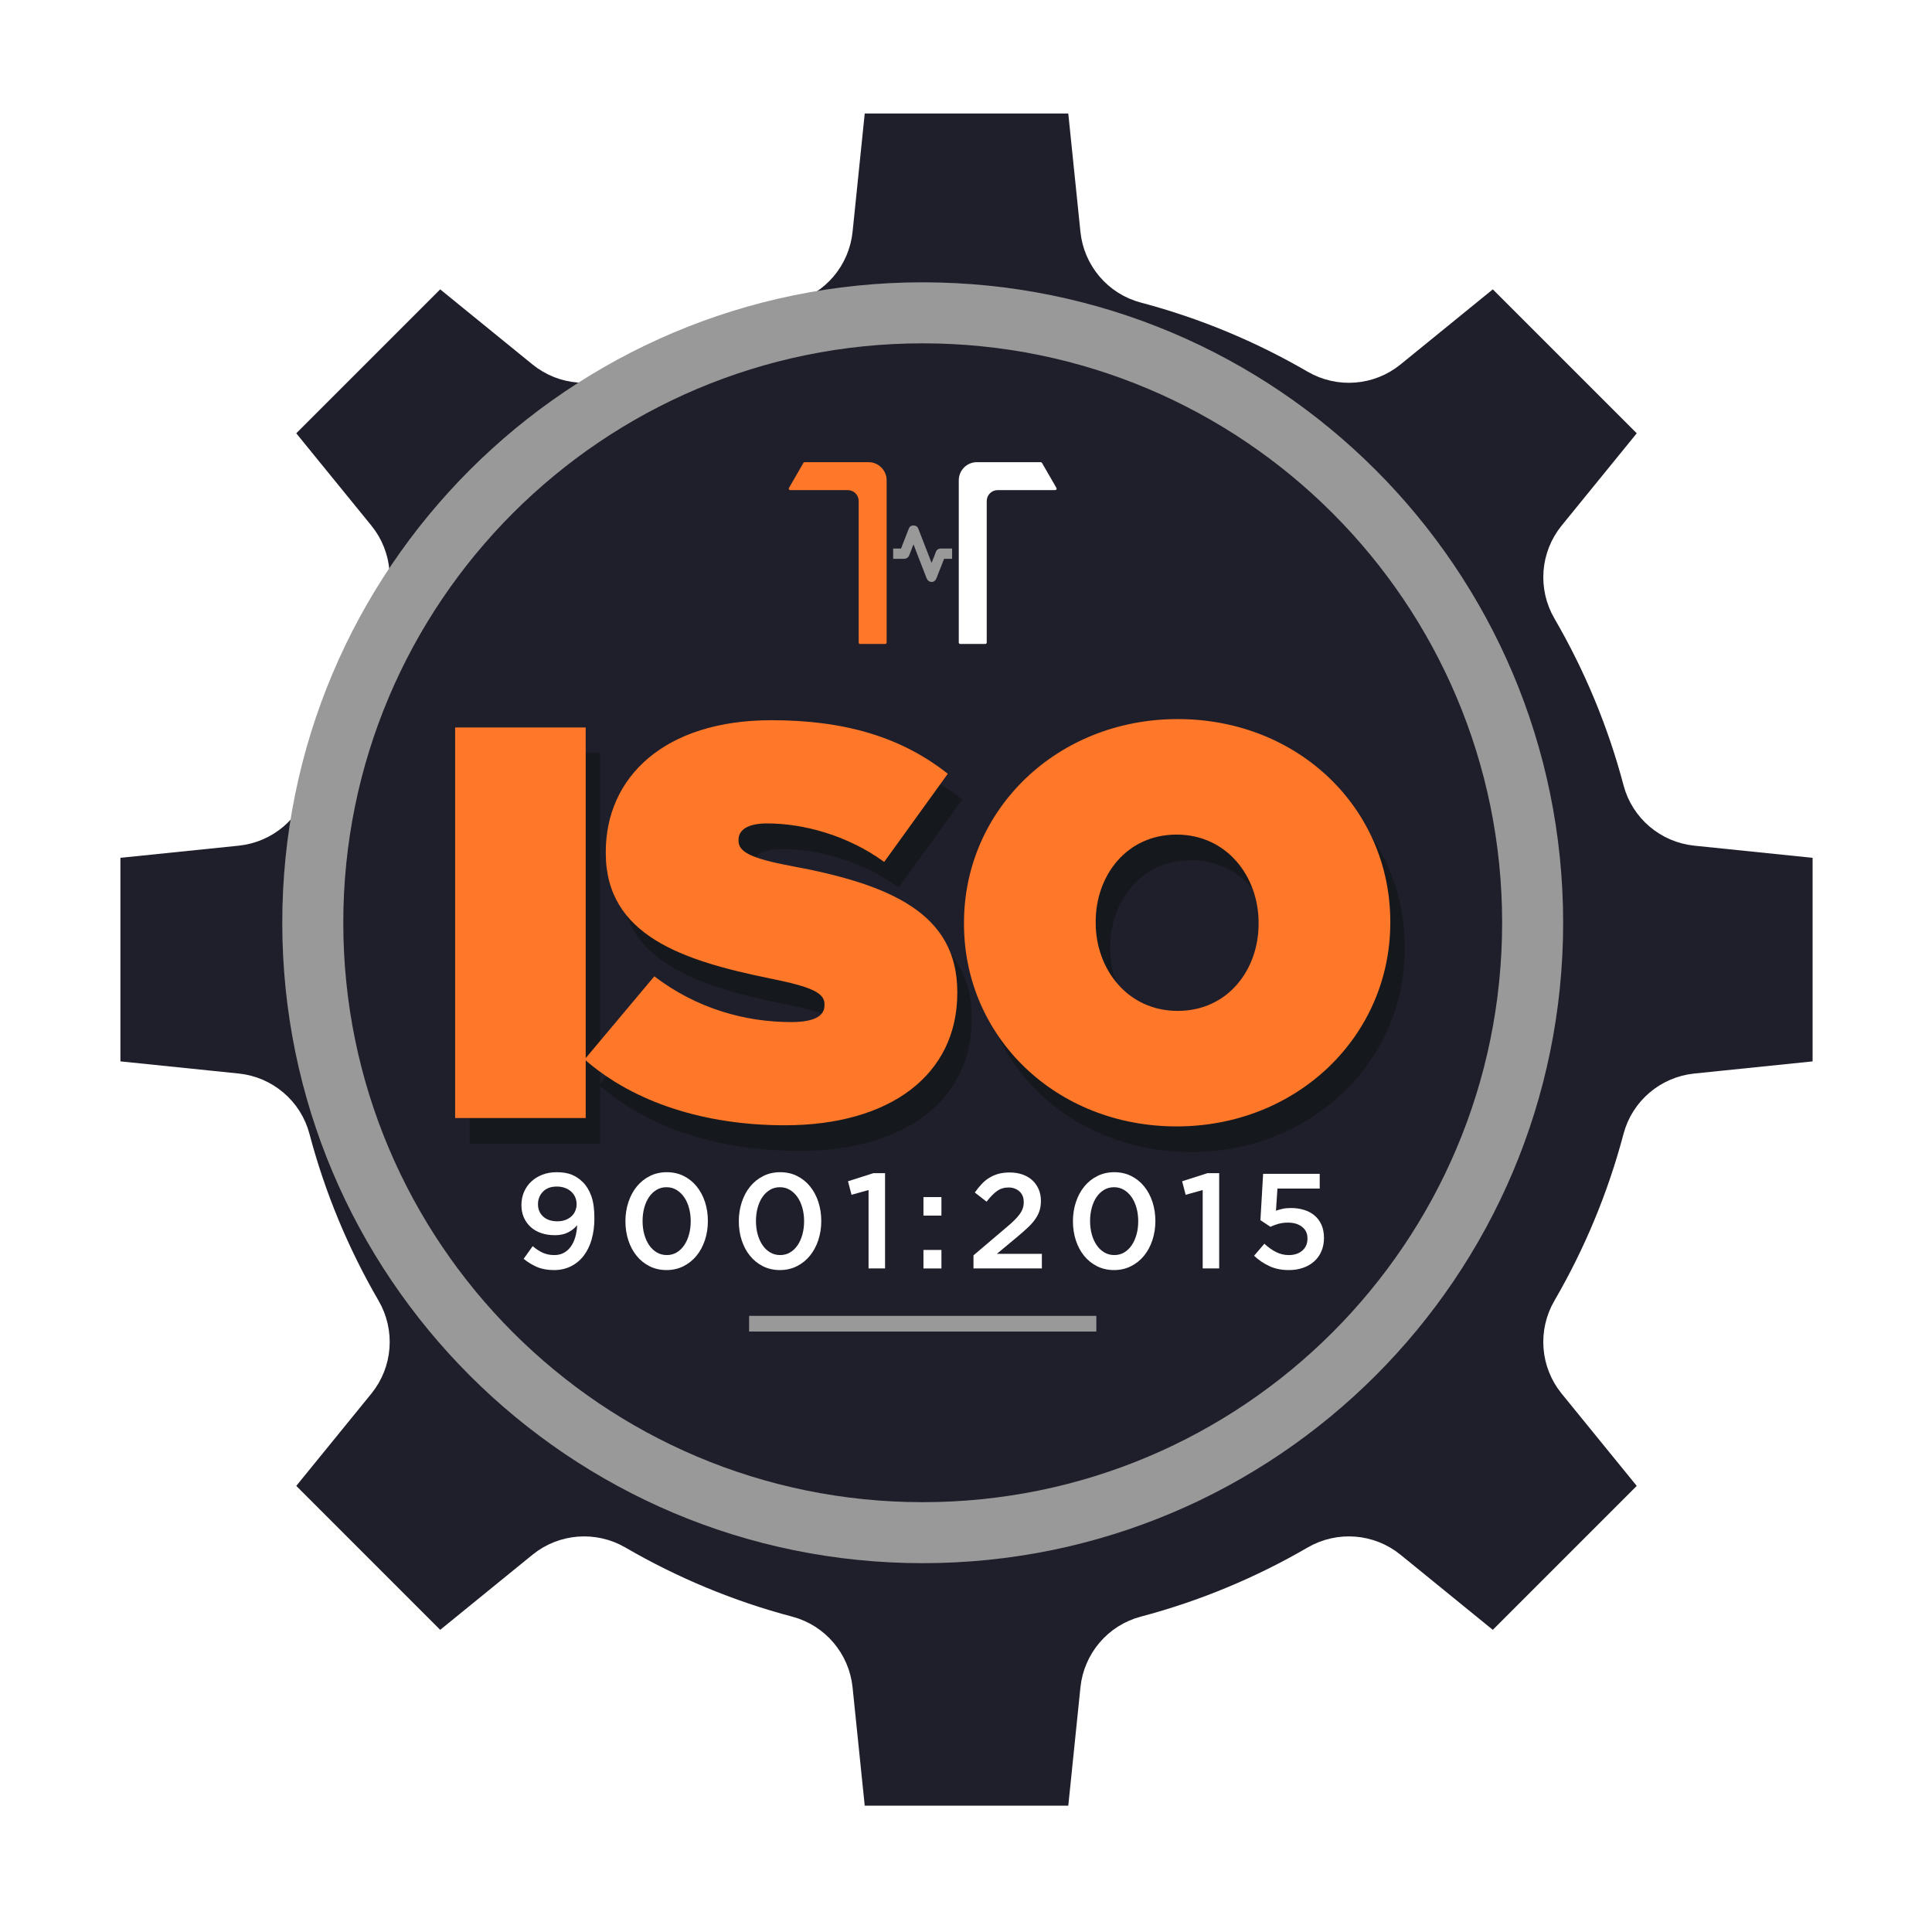
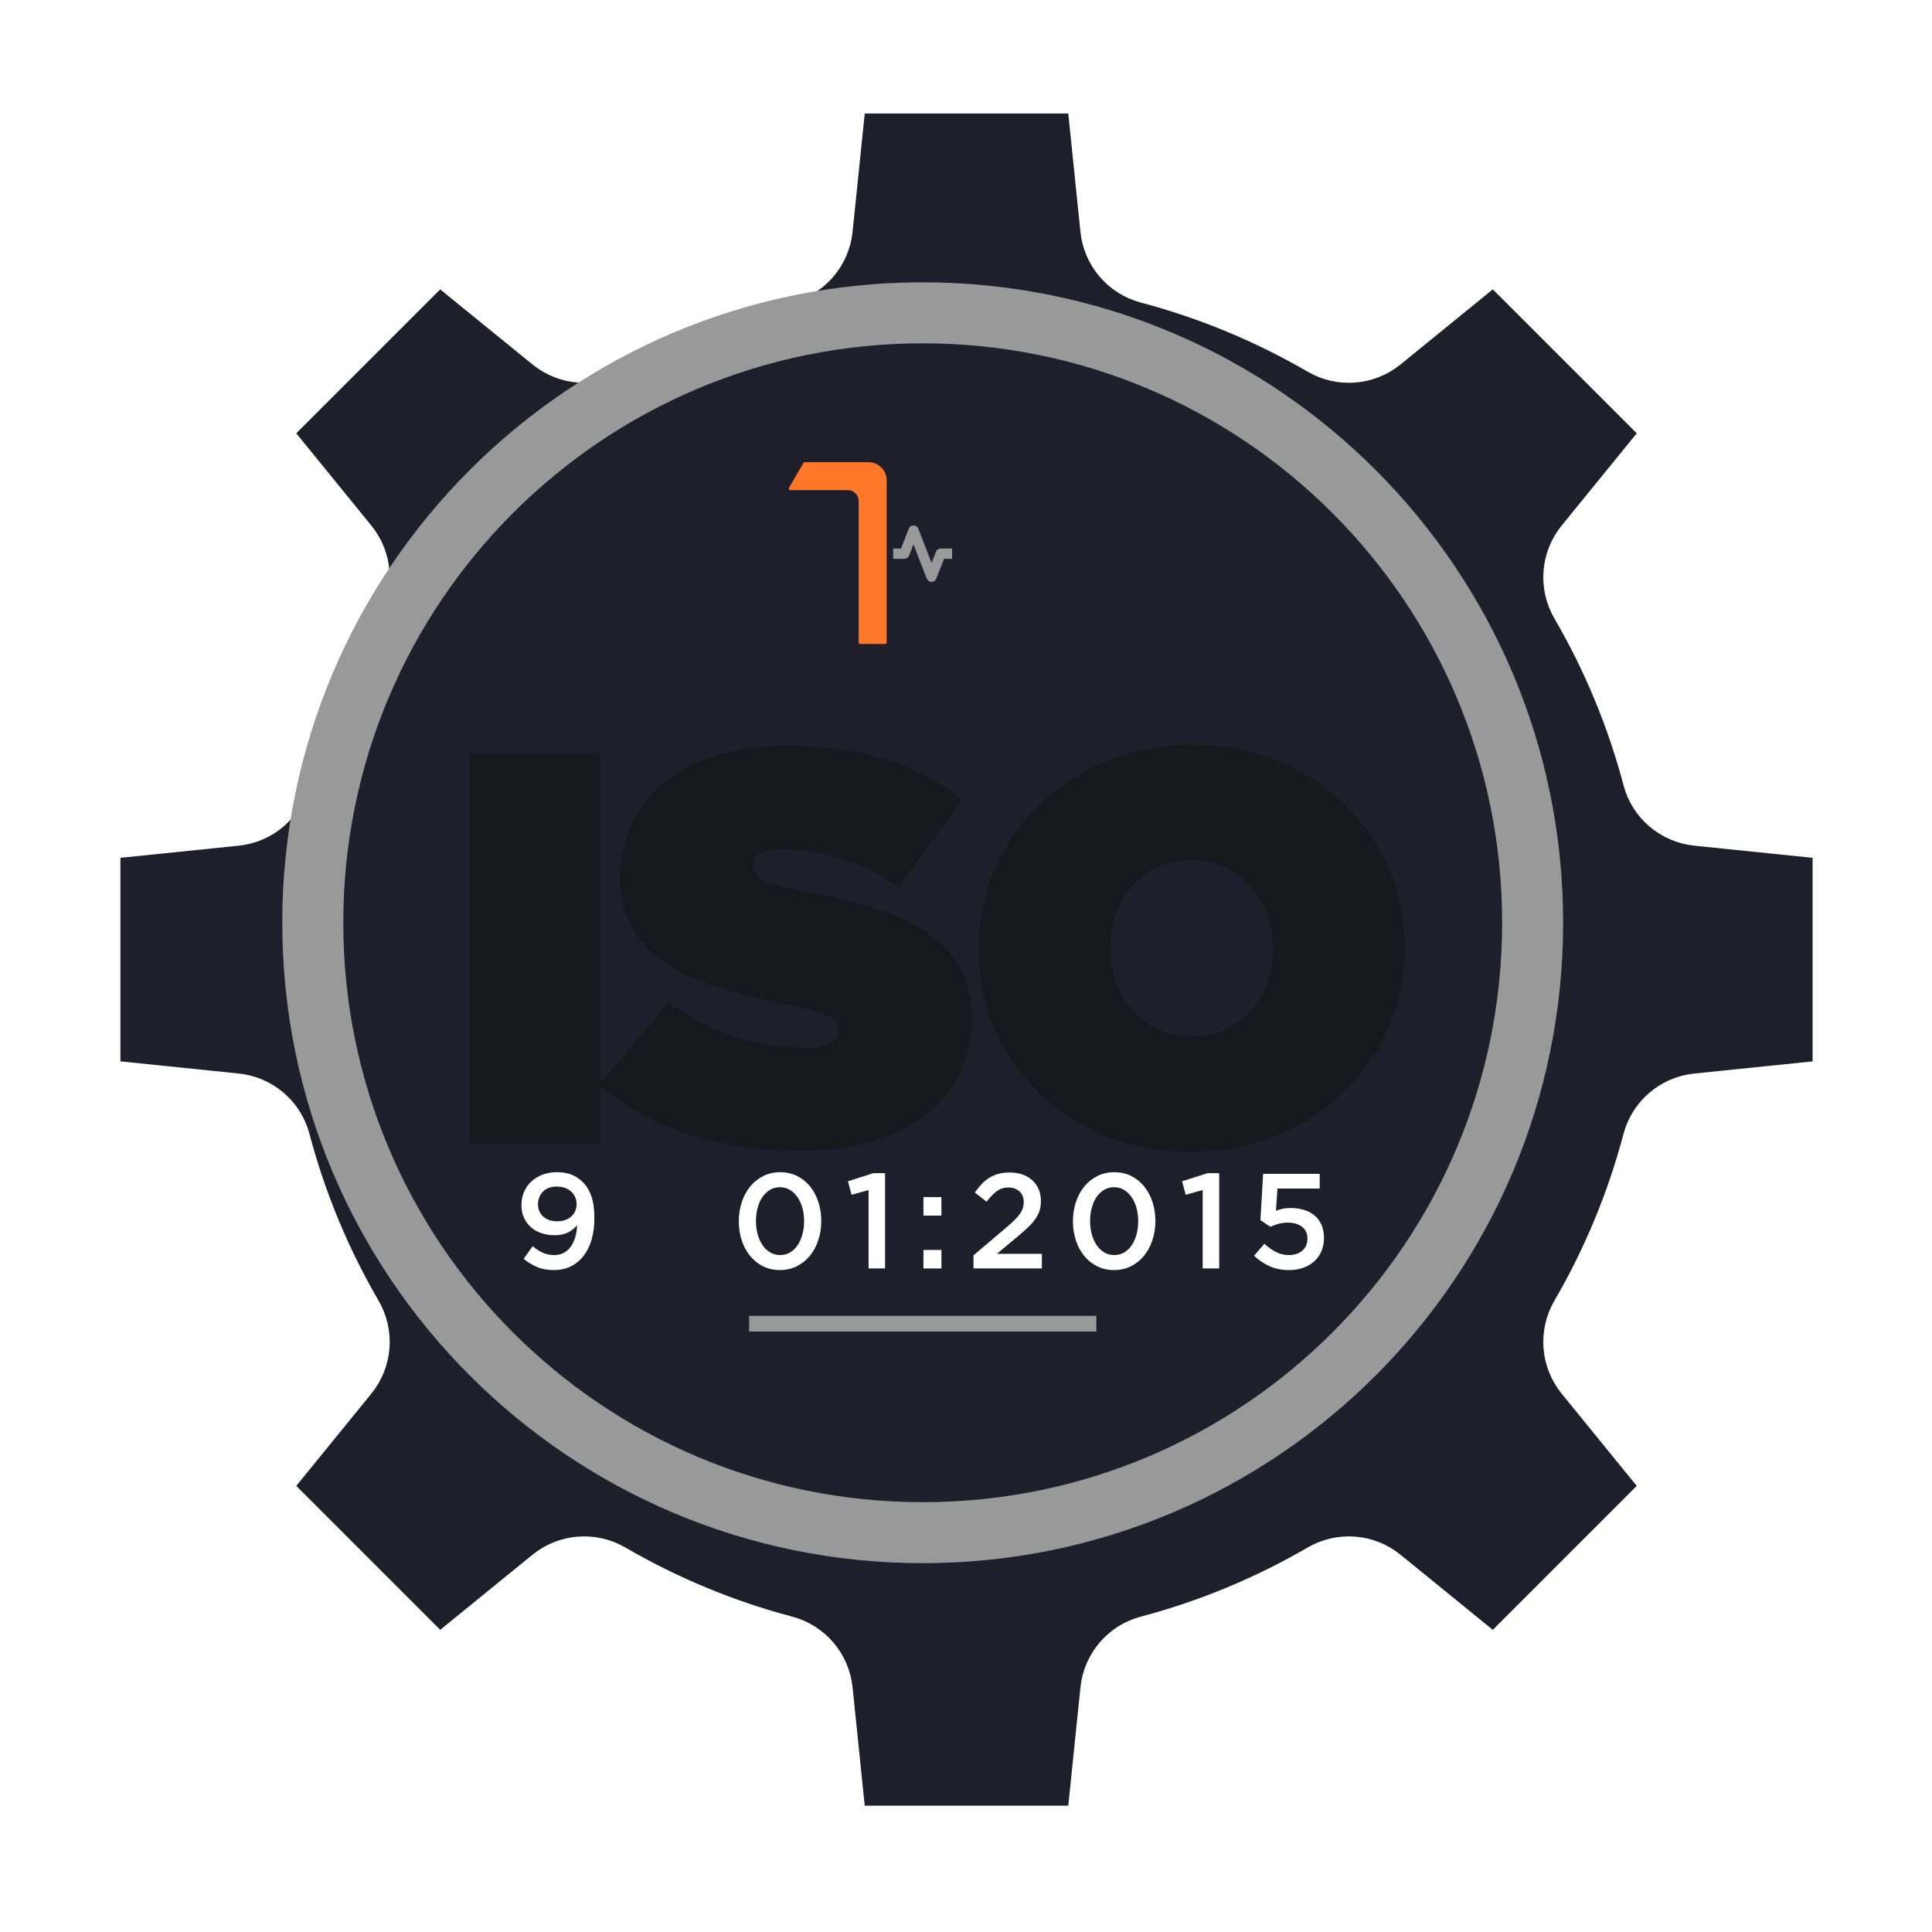
<svg xmlns="http://www.w3.org/2000/svg" width="134" height="134" viewBox="0 0 134 134" fill="none">
  <g filter="url(#filter0_d_677_3943)">
    <path d="M125 73.15V54.85L114.717 53.794C113.331 53.651 112.168 52.671 111.812 51.324C110.673 47.017 108.968 42.942 106.781 39.18C106.076 37.968 106.19 36.447 107.075 35.359L113.603 27.337L100.663 14.397L92.641 20.925C91.553 21.81 90.032 21.924 88.82 21.219C85.058 19.032 80.983 17.327 76.676 16.188C75.329 15.832 74.348 14.671 74.206 13.284L73.15 3H54.85L53.794 13.284C53.651 14.669 52.671 15.832 51.324 16.188C47.017 17.327 42.942 19.032 39.18 21.219C37.968 21.924 36.447 21.81 35.359 20.925L27.337 14.398L14.397 27.338L20.925 35.36C21.81 36.448 21.924 37.969 21.219 39.181C19.032 42.943 17.327 47.019 16.188 51.324C15.832 52.671 14.671 53.652 13.284 53.794L3 54.85V73.15L13.284 74.206C14.669 74.349 15.832 75.329 16.188 76.676C17.327 80.983 19.032 85.058 21.219 88.82C21.924 90.032 21.81 91.553 20.925 92.641L14.397 100.663L27.337 113.603L35.359 107.075C36.447 106.19 37.968 106.076 39.18 106.781C42.942 108.968 47.017 110.673 51.324 111.812C52.671 112.168 53.652 113.329 53.794 114.717L54.85 125H73.15L74.206 114.717C74.349 113.331 75.329 112.168 76.676 111.812C80.983 110.673 85.058 108.968 88.819 106.781C90.031 106.076 91.552 106.19 92.64 107.075L100.662 113.603L113.602 100.663L107.074 92.641C106.189 91.553 106.075 90.032 106.78 88.82C108.967 85.058 110.671 80.983 111.81 76.677C112.167 75.33 113.328 74.349 114.715 74.207L124.999 73.151L125 73.15Z" fill="#1F1F2B" />
    <path d="M125 73.15V54.85L114.717 53.794C113.331 53.651 112.168 52.671 111.812 51.324C110.673 47.017 108.968 42.942 106.781 39.18C106.076 37.968 106.19 36.447 107.075 35.359L113.603 27.337L100.663 14.397L92.641 20.925C91.553 21.81 90.032 21.924 88.82 21.219C85.058 19.032 80.983 17.327 76.676 16.188C75.329 15.832 74.348 14.671 74.206 13.284L73.15 3H54.85L53.794 13.284C53.651 14.669 52.671 15.832 51.324 16.188C47.017 17.327 42.942 19.032 39.18 21.219C37.968 21.924 36.447 21.81 35.359 20.925L27.337 14.398L14.397 27.338L20.925 35.36C21.81 36.448 21.924 37.969 21.219 39.181C19.032 42.943 17.327 47.019 16.188 51.324C15.832 52.671 14.671 53.652 13.284 53.794L3 54.85V73.15L13.284 74.206C14.669 74.349 15.832 75.329 16.188 76.676C17.327 80.983 19.032 85.058 21.219 88.82C21.924 90.032 21.81 91.553 20.925 92.641L14.397 100.663L27.337 113.603L35.359 107.075C36.447 106.19 37.968 106.076 39.18 106.781C42.942 108.968 47.017 110.673 51.324 111.812C52.671 112.168 53.652 113.329 53.794 114.717L54.85 125H73.15L74.206 114.717C74.349 113.331 75.329 112.168 76.676 111.812C80.983 110.673 85.058 108.968 88.819 106.781C90.031 106.076 91.552 106.19 92.64 107.075L100.662 113.603L113.602 100.663L107.074 92.641C106.189 91.553 106.075 90.032 106.78 88.82C108.967 85.058 110.671 80.983 111.81 76.677C112.167 75.33 113.328 74.349 114.715 74.207L124.999 73.151L125 73.15Z" stroke="white" stroke-width="4.633" stroke-miterlimit="10" />
  </g>
  <path d="M63.997 108.419C88.529 108.419 108.417 88.532 108.417 64C108.417 39.468 88.529 19.581 63.997 19.581C39.465 19.581 19.578 39.468 19.578 64C19.578 88.532 39.465 108.419 63.997 108.419Z" fill="#999999" />
  <path d="M63.997 104.188C86.192 104.188 104.185 86.195 104.185 64C104.185 41.805 86.192 23.813 63.997 23.813C41.803 23.813 23.81 41.805 23.81 64C23.81 86.195 41.803 104.188 63.997 104.188Z" fill="#1F1F2B" />
  <path d="M59.556 32.055H55.811C55.775 32.055 55.742 32.073 55.724 32.105L54.72 33.844C54.682 33.91 54.73 33.994 54.807 33.994H58.801C59.218 33.994 59.557 34.332 59.557 34.75V44.564C59.557 44.62 59.602 44.664 59.657 44.664H61.395C61.452 44.664 61.496 44.618 61.496 44.564V33.314C61.496 32.618 60.932 32.055 60.237 32.055H59.554H59.556Z" fill="#FF7728" />
-   <path d="M68.439 32.055H72.183C72.22 32.055 72.253 32.073 72.27 32.105L73.274 33.844C73.313 33.91 73.265 33.994 73.187 33.994H69.193C68.777 33.994 68.438 34.332 68.438 34.75V44.564C68.438 44.62 68.392 44.664 68.337 44.664H66.599C66.543 44.664 66.499 44.618 66.499 44.564V33.314C66.499 32.618 67.062 32.055 67.758 32.055H68.44H68.439Z" fill="white" />
  <path fill-rule="evenodd" clip-rule="evenodd" d="M66.037 38.045C66.037 38.045 66.032 38.045 66.029 38.045H65.956C65.837 38.045 65.717 38.044 65.598 38.044C65.484 38.044 65.372 38.044 65.259 38.046C65.085 38.049 64.961 38.133 64.908 38.282C64.884 38.351 64.857 38.419 64.832 38.487L64.82 38.52C64.79 38.598 64.758 38.675 64.726 38.752C64.688 38.846 64.647 38.943 64.611 39.041L64.522 38.809C64.437 38.586 64.351 38.364 64.264 38.142C64.184 37.935 64.104 37.73 64.023 37.523C63.967 37.38 63.911 37.237 63.856 37.093C63.813 36.985 63.772 36.875 63.73 36.766L63.696 36.674C63.641 36.528 63.519 36.446 63.362 36.446C63.314 36.446 63.264 36.454 63.219 36.47C63.147 36.495 63.098 36.536 63.069 36.595C63.064 36.606 63.059 36.616 63.053 36.627C63.043 36.647 63.031 36.67 63.02 36.697C62.904 36.99 62.789 37.284 62.676 37.578C62.652 37.639 62.629 37.702 62.605 37.763C62.576 37.842 62.546 37.919 62.516 37.997C62.505 38.023 62.498 38.038 62.494 38.045C62.489 38.045 62.477 38.046 62.457 38.046H62.443C62.385 38.046 62.326 38.046 62.267 38.046C62.217 38.046 62.019 38.046 62.019 38.046C61.996 38.046 61.972 38.046 61.948 38.048V38.759C61.948 38.759 61.956 38.759 61.959 38.759H62.154C62.238 38.759 62.323 38.759 62.407 38.759C62.509 38.759 62.61 38.759 62.713 38.758C62.873 38.755 63.003 38.663 63.068 38.503C63.124 38.368 63.175 38.23 63.226 38.097C63.255 38.017 63.286 37.937 63.316 37.857C63.33 37.823 63.343 37.79 63.358 37.757C63.407 37.885 63.845 39.019 63.845 39.019L63.952 39.294C64.048 39.543 64.144 39.792 64.242 40.041C64.262 40.093 64.287 40.153 64.322 40.208C64.382 40.301 64.501 40.364 64.62 40.364C64.665 40.364 64.706 40.354 64.745 40.337C64.838 40.294 64.906 40.218 64.945 40.121C65.025 39.911 65.108 39.702 65.191 39.493L65.327 39.149C65.378 39.019 65.43 38.89 65.479 38.76H65.599H65.784C65.868 38.76 65.952 38.76 66.037 38.759V38.048V38.045Z" fill="#999999" />
  <path d="M41.039 85.962C40.911 86.4 40.727 86.776 40.487 87.091C40.246 87.406 39.951 87.652 39.6 87.827C39.251 88.002 38.857 88.09 38.419 88.09C37.981 88.09 37.568 88.018 37.237 87.872C36.906 87.727 36.599 87.54 36.319 87.31L36.946 86.432C37.196 86.644 37.439 86.8 37.672 86.9C37.907 87.001 38.165 87.05 38.446 87.05C38.69 87.05 38.906 87.001 39.097 86.899C39.288 86.799 39.449 86.656 39.584 86.471C39.719 86.285 39.823 86.066 39.898 85.811C39.973 85.556 40.017 85.278 40.029 84.978C39.866 85.178 39.659 85.344 39.405 85.475C39.152 85.606 38.847 85.671 38.491 85.671C38.134 85.671 37.823 85.623 37.539 85.525C37.255 85.428 37.01 85.288 36.807 85.104C36.605 84.919 36.447 84.699 36.334 84.443C36.22 84.186 36.165 83.899 36.165 83.58C36.165 83.261 36.224 82.954 36.343 82.675C36.462 82.398 36.629 82.156 36.845 81.953C37.061 81.75 37.319 81.591 37.618 81.475C37.918 81.359 38.249 81.302 38.611 81.302C39.023 81.302 39.372 81.359 39.656 81.475C39.941 81.591 40.198 81.765 40.429 81.996C40.674 82.24 40.867 82.556 41.01 82.948C41.154 83.339 41.226 83.858 41.226 84.508C41.226 85.04 41.162 85.524 41.034 85.961L41.039 85.962ZM39.895 83.033C39.83 82.886 39.736 82.758 39.618 82.648C39.499 82.539 39.355 82.454 39.185 82.391C39.016 82.328 38.827 82.297 38.62 82.297C38.206 82.297 37.885 82.416 37.657 82.654C37.428 82.891 37.313 83.183 37.313 83.526C37.313 83.869 37.434 84.16 37.675 84.379C37.917 84.598 38.244 84.707 38.658 84.707C38.865 84.707 39.052 84.676 39.217 84.614C39.383 84.551 39.524 84.466 39.64 84.356C39.757 84.246 39.845 84.12 39.903 83.977C39.963 83.833 39.993 83.68 39.993 83.518C39.993 83.343 39.959 83.181 39.894 83.034L39.895 83.033Z" fill="white" />
-   <path d="M48.891 86.013C48.753 86.428 48.559 86.79 48.31 87.095C48.06 87.401 47.758 87.644 47.405 87.822C47.051 87.999 46.66 88.089 46.228 88.089C45.797 88.089 45.406 88.001 45.056 87.826C44.707 87.651 44.406 87.41 44.157 87.103C43.907 86.798 43.715 86.437 43.58 86.026C43.445 85.614 43.378 85.173 43.378 84.704C43.378 84.236 43.446 83.794 43.585 83.377C43.723 82.962 43.916 82.6 44.166 82.295C44.416 81.989 44.717 81.746 45.071 81.569C45.423 81.391 45.816 81.302 46.247 81.302C46.678 81.302 47.07 81.39 47.419 81.564C47.769 81.739 48.069 81.98 48.319 82.287C48.569 82.593 48.761 82.953 48.896 83.365C49.031 83.778 49.097 84.219 49.097 84.687C49.097 85.156 49.028 85.597 48.892 86.014L48.891 86.013ZM47.789 83.786C47.71 83.499 47.598 83.248 47.451 83.036C47.304 82.823 47.128 82.654 46.921 82.53C46.715 82.404 46.483 82.343 46.227 82.343C45.971 82.343 45.741 82.404 45.538 82.526C45.335 82.647 45.162 82.813 45.018 83.022C44.873 83.232 44.763 83.48 44.685 83.767C44.606 84.054 44.568 84.361 44.568 84.686C44.568 85.01 44.606 85.325 44.685 85.61C44.763 85.894 44.876 86.144 45.023 86.36C45.17 86.575 45.346 86.744 45.553 86.866C45.76 86.987 45.991 87.049 46.247 87.049C46.504 87.049 46.733 86.987 46.936 86.866C47.139 86.744 47.312 86.577 47.457 86.364C47.601 86.152 47.712 85.903 47.789 85.619C47.867 85.335 47.907 85.03 47.907 84.704C47.907 84.379 47.868 84.073 47.789 83.786Z" fill="white" />
  <path d="M56.755 86.013C56.617 86.428 56.424 86.79 56.174 87.095C55.925 87.401 55.623 87.644 55.269 87.822C54.915 87.999 54.524 88.089 54.093 88.089C53.662 88.089 53.271 88.001 52.921 87.826C52.571 87.651 52.271 87.41 52.021 87.103C51.771 86.798 51.579 86.437 51.444 86.026C51.309 85.614 51.243 85.173 51.243 84.704C51.243 84.236 51.311 83.794 51.45 83.377C51.587 82.962 51.781 82.6 52.03 82.295C52.28 81.989 52.582 81.746 52.935 81.569C53.288 81.391 53.681 81.302 54.112 81.302C54.543 81.302 54.934 81.39 55.284 81.564C55.634 81.739 55.934 81.98 56.184 82.287C56.433 82.593 56.626 82.953 56.76 83.365C56.895 83.778 56.962 84.219 56.962 84.687C56.962 85.156 56.892 85.597 56.756 86.014L56.755 86.013ZM55.654 83.786C55.575 83.499 55.463 83.248 55.316 83.036C55.169 82.823 54.993 82.654 54.786 82.53C54.579 82.404 54.348 82.343 54.092 82.343C53.835 82.343 53.606 82.404 53.403 82.526C53.2 82.647 53.026 82.813 52.882 83.022C52.738 83.232 52.627 83.48 52.55 83.767C52.471 84.054 52.432 84.361 52.432 84.686C52.432 85.01 52.471 85.325 52.55 85.61C52.627 85.894 52.741 86.144 52.888 86.36C53.034 86.575 53.211 86.744 53.417 86.866C53.624 86.987 53.855 87.049 54.112 87.049C54.368 87.049 54.598 86.987 54.8 86.866C55.004 86.744 55.177 86.577 55.321 86.364C55.465 86.152 55.576 85.903 55.654 85.619C55.731 85.335 55.771 85.03 55.771 84.704C55.771 84.379 55.732 84.073 55.654 83.786Z" fill="white" />
  <path d="M60.58 81.368H61.386V87.977H60.242V82.539L59.06 82.868L58.816 81.93L60.578 81.368H60.58Z" fill="white" />
  <path d="M64.049 84.312V83.028H65.296V84.312H64.049ZM64.049 87.978V86.694H65.296V87.978H64.049Z" fill="white" />
  <path d="M69.153 82.606C68.925 82.768 68.683 83.015 68.427 83.347L67.611 82.71C67.767 82.491 67.926 82.294 68.089 82.121C68.252 81.947 68.428 81.803 68.619 81.686C68.81 81.57 69.018 81.479 69.247 81.416C69.475 81.353 69.735 81.321 70.029 81.321C70.353 81.321 70.651 81.368 70.919 81.462C71.188 81.555 71.416 81.69 71.604 81.865C71.791 82.04 71.937 82.248 72.041 82.488C72.144 82.728 72.196 82.995 72.196 83.289C72.196 83.552 72.161 83.786 72.093 83.993C72.023 84.198 71.919 84.398 71.779 84.592C71.639 84.786 71.46 84.983 71.245 85.182C71.03 85.382 70.778 85.601 70.491 85.839L69.141 86.964H72.262V87.976H67.519V87.068L69.778 85.15C70.004 84.963 70.193 84.794 70.349 84.64C70.505 84.487 70.632 84.342 70.728 84.205C70.826 84.067 70.895 83.934 70.939 83.803C70.983 83.672 71.005 83.532 71.005 83.381C71.005 83.057 70.903 82.806 70.7 82.628C70.498 82.451 70.245 82.361 69.946 82.361C69.647 82.361 69.381 82.443 69.154 82.606H69.153Z" fill="white" />
  <path d="M79.929 86.013C79.792 86.428 79.598 86.79 79.348 87.095C79.099 87.401 78.797 87.644 78.443 87.822C78.09 87.999 77.698 88.089 77.267 88.089C76.836 88.089 76.445 88.001 76.095 87.826C75.745 87.651 75.445 87.41 75.195 87.103C74.946 86.798 74.753 86.437 74.618 86.026C74.484 85.614 74.417 85.173 74.417 84.704C74.417 84.236 74.485 83.794 74.623 83.377C74.76 82.962 74.954 82.6 75.203 82.295C75.453 81.989 75.755 81.746 76.108 81.569C76.462 81.391 76.853 81.302 77.284 81.302C77.716 81.302 78.107 81.39 78.457 81.564C78.806 81.739 79.107 81.98 79.356 82.287C79.606 82.593 79.798 82.953 79.933 83.365C80.068 83.778 80.135 84.219 80.135 84.687C80.135 85.156 80.065 85.597 79.929 86.014V86.013ZM78.828 83.786C78.749 83.499 78.637 83.248 78.49 83.036C78.343 82.823 78.167 82.654 77.96 82.53C77.754 82.404 77.522 82.343 77.266 82.343C77.01 82.343 76.78 82.404 76.577 82.526C76.374 82.647 76.201 82.813 76.056 83.022C75.912 83.232 75.801 83.48 75.724 83.767C75.645 84.054 75.606 84.361 75.606 84.686C75.606 85.01 75.645 85.325 75.724 85.61C75.801 85.894 75.915 86.144 76.062 86.36C76.209 86.575 76.385 86.744 76.592 86.866C76.797 86.987 77.029 87.049 77.286 87.049C77.542 87.049 77.772 86.987 77.975 86.866C78.178 86.744 78.351 86.577 78.495 86.364C78.64 86.152 78.75 85.903 78.828 85.619C78.907 85.335 78.945 85.03 78.945 84.704C78.945 84.379 78.907 84.073 78.828 83.786Z" fill="white" />
  <path d="M83.754 81.368H84.56V87.977H83.416V82.539L82.235 82.868L81.99 81.93L83.753 81.368H83.754Z" fill="white" />
  <path d="M87.607 81.415H91.533V82.436H88.601L88.499 83.974C88.655 83.918 88.812 83.873 88.972 83.838C89.131 83.803 89.321 83.786 89.54 83.786C89.859 83.786 90.157 83.829 90.436 83.913C90.715 83.997 90.958 84.125 91.166 84.297C91.374 84.469 91.536 84.684 91.653 84.945C91.769 85.204 91.828 85.51 91.828 85.859C91.828 86.209 91.769 86.503 91.653 86.778C91.537 87.053 91.371 87.288 91.156 87.481C90.942 87.675 90.685 87.826 90.385 87.931C90.085 88.038 89.753 88.09 89.39 88.09C88.884 88.09 88.434 87.999 88.041 87.816C87.647 87.633 87.293 87.393 86.981 87.097L87.694 86.262C87.957 86.507 88.226 86.698 88.504 86.839C88.781 86.979 89.074 87.05 89.381 87.05C89.775 87.05 90.09 86.946 90.328 86.739C90.565 86.532 90.684 86.253 90.684 85.901C90.684 85.548 90.561 85.293 90.314 85.096C90.067 84.898 89.737 84.799 89.325 84.799C89.087 84.799 88.868 84.827 88.668 84.883C88.468 84.939 88.284 85.009 88.115 85.089L87.421 84.63L87.608 81.415H87.607Z" fill="white" />
  <path d="M32.572 52.232H41.627V79.322H32.572V52.232ZM41.549 75.258L46.387 69.492C49.328 71.736 52.695 72.665 55.868 72.665C57.495 72.665 58.19 72.239 58.19 71.504V71.426C58.19 70.652 57.338 70.226 54.436 69.645C48.361 68.407 43.019 66.666 43.019 60.939V60.861C43.019 55.714 47.044 51.729 54.514 51.729C59.737 51.729 63.608 52.967 66.742 55.444L62.33 61.558C59.776 59.701 56.719 58.888 54.203 58.888C52.847 58.888 52.229 59.353 52.229 60.011V60.088C52.229 60.824 52.965 61.288 55.828 61.829C62.756 63.107 67.4 65.119 67.4 70.575V70.652C67.4 76.341 62.717 79.824 55.443 79.824C49.948 79.824 44.994 78.275 41.549 75.257V75.258ZM67.865 65.854V65.777C67.865 57.92 74.328 51.651 82.687 51.651C91.047 51.651 97.432 57.843 97.432 65.699V65.777C97.432 73.633 90.97 79.902 82.61 79.902C74.25 79.902 67.865 73.711 67.865 65.854ZM88.298 65.854V65.777C88.298 62.565 86.093 59.662 82.61 59.662C79.127 59.662 76.999 62.526 76.999 65.699V65.777C76.999 68.989 79.204 71.891 82.687 71.891C86.17 71.891 88.298 69.027 88.298 65.854Z" fill="#15181C" />
-   <path d="M31.568 50.455H40.623V77.545H31.568V50.455ZM40.545 73.481L45.383 67.715C48.325 69.96 51.691 70.889 54.865 70.889C56.491 70.889 57.186 70.463 57.186 69.727V69.65C57.186 68.876 56.334 68.45 53.432 67.869C47.357 66.63 42.015 64.889 42.015 59.162V59.085C42.015 53.937 46.04 49.952 53.51 49.952C58.733 49.952 62.604 51.191 65.738 53.667L61.326 59.782C58.772 57.925 55.715 57.111 53.199 57.111C51.843 57.111 51.225 57.576 51.225 58.234V58.312C51.225 59.047 51.961 59.512 54.825 60.053C61.752 61.33 66.396 63.342 66.396 68.798V68.876C66.396 74.564 61.713 78.047 54.439 78.047C48.944 78.047 43.99 76.498 40.545 73.48V73.481ZM66.861 64.078V64C66.861 56.144 73.324 49.874 81.683 49.874C90.043 49.874 96.428 56.066 96.428 63.923V64C96.428 71.857 89.966 78.126 81.606 78.126C73.246 78.126 66.861 71.934 66.861 64.078ZM87.294 64.078V64C87.294 60.788 85.089 57.886 81.606 57.886C78.123 57.886 75.995 60.749 75.995 63.923V64C75.995 67.212 78.2 70.114 81.683 70.114C85.166 70.114 87.294 67.251 87.294 64.078Z" fill="#FF7728" />
  <path d="M76.039 91.266H51.956V92.353H76.039V91.266Z" fill="#999999" />
  <defs>
    <filter id="filter0_d_677_3943" x="0.524" y="0.044" width="133.024" height="133.024" filterUnits="userSpaceOnUse" color-interpolation-filters="sRGB">
      <feFlood flood-opacity="0" result="BackgroundImageFix" />
      <feColorMatrix in="SourceAlpha" type="matrix" values="0 0 0 0 0 0 0 0 0 0 0 0 0 0 0 0 0 0 127 0" result="hardAlpha" />
      <feOffset dx="3.035" dy="2.556" />
      <feGaussianBlur stdDeviation="1.598" />
      <feColorMatrix type="matrix" values="0 0 0 0 0 0 0 0 0 0 0 0 0 0 0 0 0 0 0.13 0" />
      <feBlend mode="normal" in2="BackgroundImageFix" result="effect1_dropShadow_677_3943" />
      <feBlend mode="normal" in="SourceGraphic" in2="effect1_dropShadow_677_3943" result="shape" />
    </filter>
  </defs>
</svg>